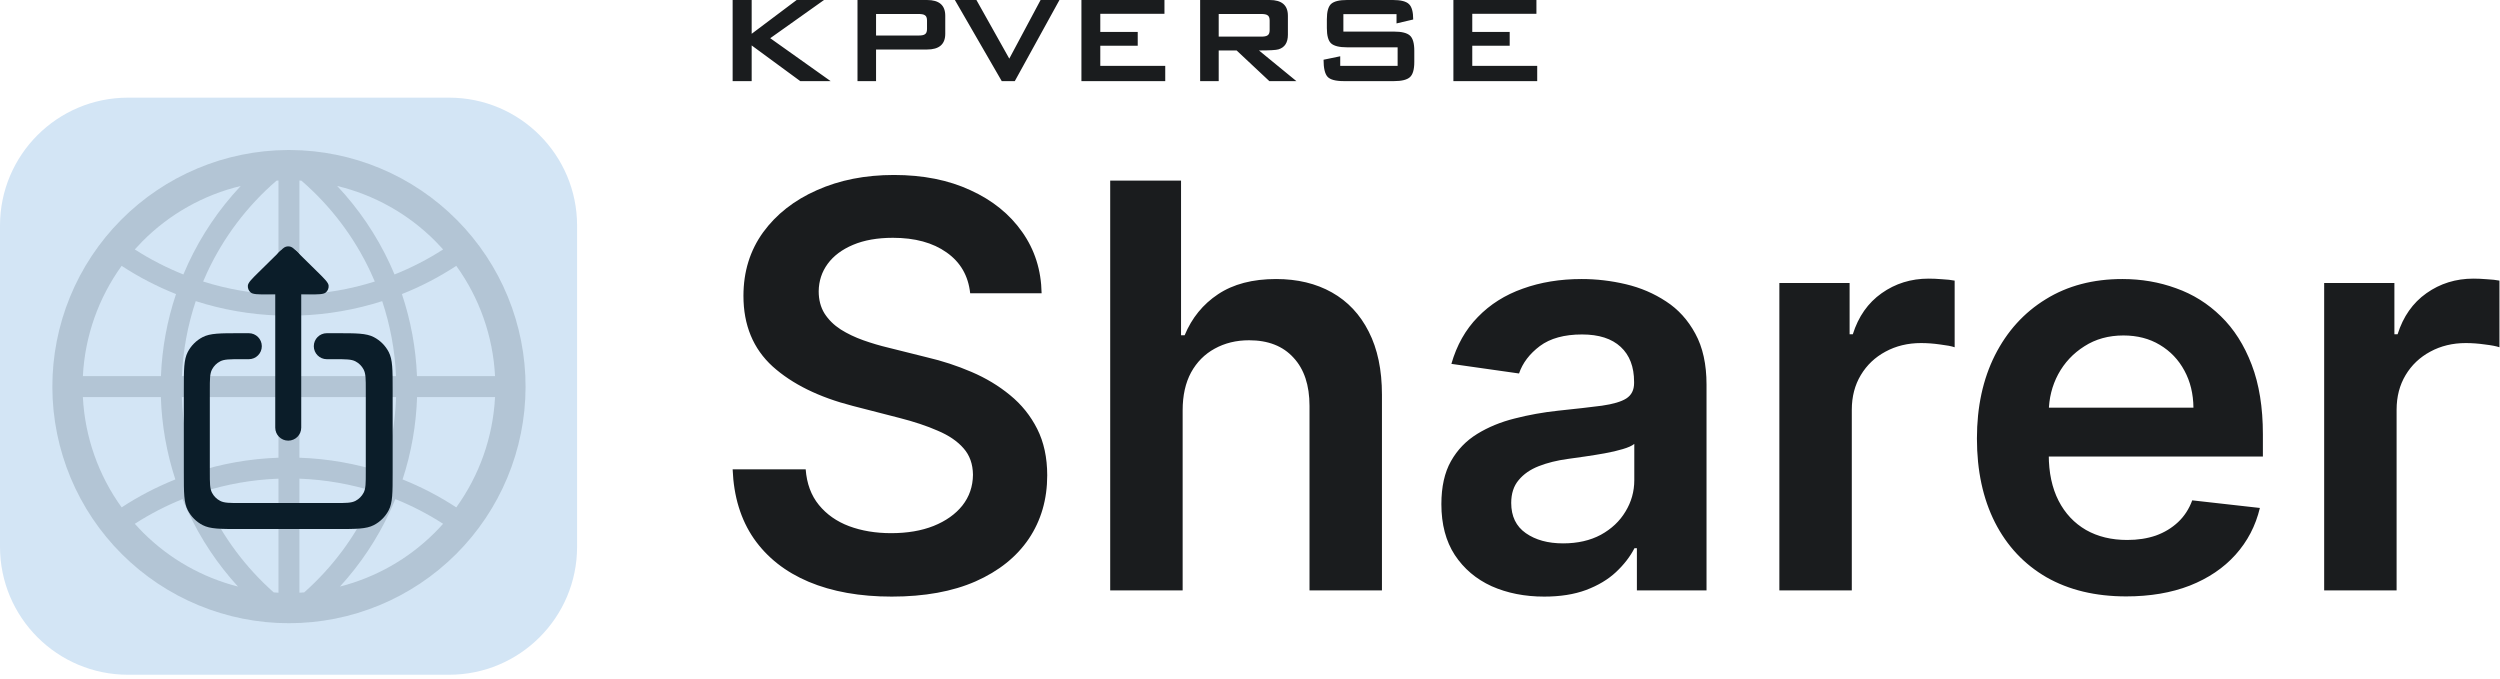
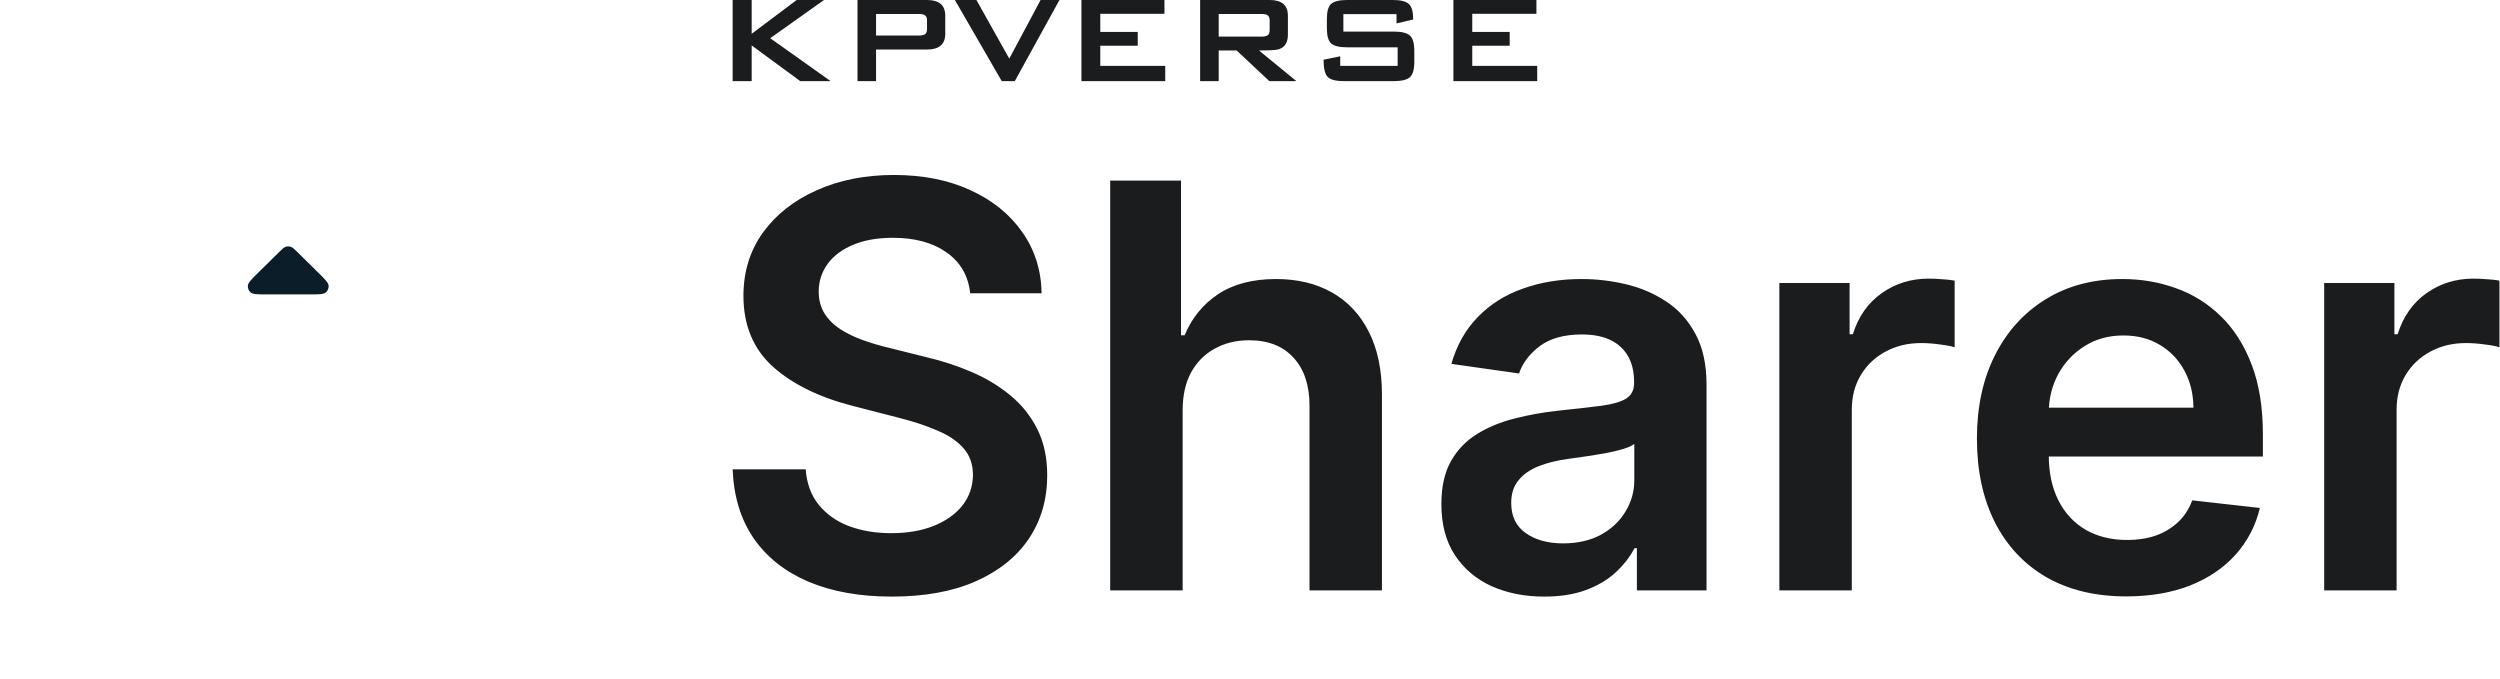
<svg xmlns="http://www.w3.org/2000/svg" width="512" height="139" viewBox="0 0 512 139" fill="none">
  <path d="M170.112 16.612H163.894L153.942 9.304V16.612H150.045V0H153.942V6.922L163.154 0H168.758L157.743 7.823L170.112 16.612ZM193.589 6.922C193.589 9.068 192.343 10.141 189.852 10.141H179.416V16.612H175.616V0H189.852C192.343 0 193.589 1.073 193.589 3.219V6.922ZM189.852 5.956V4.185C189.852 3.627 189.691 3.262 189.368 3.091C189.133 2.94 188.715 2.865 188.114 2.865H179.416V7.276H188.114C188.715 7.276 189.133 7.201 189.368 7.05C189.691 6.879 189.852 6.514 189.852 5.956ZM216.977 0L207.831 16.612H205.157L195.558 0H199.971L206.702 12.008L213.113 0H216.977ZM238.642 16.612H221.476V0H238.481V2.833H225.34V6.535H233.006V9.368H225.34V13.489H238.642V16.612ZM265.5 16.612H259.959L253.261 10.334H249.59V16.612H245.789V0H260.025C262.516 0 263.762 1.073 263.762 3.219V7.115C263.762 8.724 263.117 9.722 261.829 10.109C261.335 10.259 260.003 10.334 257.835 10.334L265.5 16.612ZM260.025 6.181V4.185C260.025 3.627 259.864 3.262 259.541 3.091C259.304 2.94 258.886 2.865 258.285 2.865H249.59V7.501H258.285C258.886 7.501 259.304 7.426 259.541 7.276C259.864 7.104 260.025 6.739 260.025 6.181ZM289.648 12.684C289.648 14.229 289.347 15.27 288.746 15.807C288.145 16.343 287.062 16.612 285.493 16.612H275.219C273.523 16.612 272.406 16.311 271.87 15.71C271.333 15.109 271.064 13.95 271.064 12.233L274.478 11.525V13.489H286.234V9.69H275.864C274.295 9.69 273.212 9.422 272.611 8.885C272.032 8.349 271.741 7.308 271.741 5.763V3.928C271.741 2.382 272.032 1.341 272.611 0.805C273.212 0.268 274.295 0 275.864 0H285.3C286.889 0 287.974 0.279 288.553 0.837C289.132 1.374 289.423 2.425 289.423 3.992L286.009 4.797V2.897H275.123V6.471H285.493C287.062 6.471 288.145 6.739 288.746 7.276C289.347 7.812 289.648 8.853 289.648 10.398V12.684ZM314.821 16.612H297.655V0H314.66V2.833H301.521V6.535H309.185V9.368H301.521V13.489H314.821V16.612Z" fill="#1A1C1E" />
  <path d="M198.691 60.055C198.309 56.475 196.696 53.688 193.855 51.694C191.041 49.7 187.38 48.702 182.872 48.702C179.702 48.702 176.985 49.181 174.717 50.137C172.449 51.093 170.714 52.391 169.512 54.03C168.309 55.669 167.695 57.541 167.668 59.645C167.668 61.393 168.064 62.91 168.855 64.194C169.675 65.478 170.782 66.571 172.175 67.472C173.568 68.347 175.113 69.084 176.806 69.686C178.501 70.287 180.208 70.792 181.93 71.202L189.797 73.169C192.967 73.907 196.014 74.904 198.937 76.16C201.889 77.417 204.524 79.002 206.846 80.915C209.197 82.827 211.054 85.136 212.42 87.841C213.785 90.546 214.47 93.715 214.47 97.349C214.47 102.267 213.212 106.597 210.7 110.34C208.185 114.056 204.552 116.965 199.798 119.069C195.071 121.146 189.348 122.184 182.626 122.184C176.096 122.184 170.427 121.173 165.619 119.151C160.837 117.13 157.094 114.179 154.389 110.299C151.712 106.419 150.264 101.693 150.045 96.119H165.004C165.223 99.043 166.123 101.474 167.708 103.414C169.293 105.354 171.355 106.802 173.897 107.758C176.465 108.714 179.333 109.192 182.504 109.192C185.809 109.192 188.705 108.701 191.191 107.717C193.705 106.706 195.672 105.313 197.093 103.537C198.513 101.734 199.239 99.63 199.265 97.226C199.239 95.04 198.596 93.237 197.339 91.816C196.083 90.368 194.32 89.166 192.052 88.21C189.812 87.226 187.189 86.352 184.184 85.587L174.635 83.128C167.723 81.352 162.257 78.661 158.242 75.054C154.253 71.42 152.258 66.598 152.258 60.587C152.258 55.642 153.597 51.312 156.274 47.596C158.979 43.88 162.654 40.998 167.299 38.949C171.943 36.872 177.202 35.834 183.077 35.834C189.032 35.834 194.251 36.872 198.733 38.949C203.24 40.998 206.778 43.853 209.346 47.514C211.916 51.148 213.24 55.328 213.322 60.055H198.691ZM242.206 84.029V120.913H227.368V36.981H241.877V68.661H242.614C244.089 65.109 246.37 62.309 249.458 60.259C252.572 58.183 256.535 57.145 261.343 57.145C265.715 57.145 269.525 58.06 272.776 59.891C276.029 61.721 278.541 64.399 280.319 67.923C282.121 71.448 283.023 75.751 283.023 80.833V120.913H268.187V83.128C268.187 78.893 267.094 75.6 264.909 73.251C262.749 70.874 259.719 69.686 255.811 69.686C253.187 69.686 250.838 70.259 248.761 71.407C246.713 72.527 245.1 74.152 243.926 76.284C242.779 78.415 242.206 80.996 242.206 84.029ZM316.259 122.184C312.271 122.184 308.678 121.473 305.481 120.053C302.311 118.604 299.799 116.474 297.941 113.66C296.11 110.845 295.194 107.376 295.194 103.25C295.194 99.698 295.849 96.761 297.161 94.439C298.473 92.116 300.263 90.259 302.532 88.865C304.798 87.472 307.352 86.42 310.195 85.71C313.063 84.972 316.028 84.439 319.088 84.111C322.776 83.729 325.767 83.387 328.062 83.087C330.357 82.759 332.024 82.267 333.063 81.611C334.128 80.928 334.661 79.876 334.661 78.456V78.21C334.661 75.122 333.746 72.732 331.914 71.038C330.085 69.344 327.447 68.497 324.005 68.497C320.372 68.497 317.489 69.289 315.359 70.874C313.255 72.459 311.833 74.33 311.097 76.489L297.243 74.521C298.338 70.696 300.139 67.5 302.654 64.932C305.166 62.336 308.24 60.396 311.875 59.112C315.508 57.801 319.524 57.145 323.923 57.145C326.957 57.145 329.975 57.5 332.981 58.21C335.985 58.921 338.731 60.096 341.217 61.735C343.703 63.347 345.698 65.546 347.201 68.333C348.73 71.12 349.497 74.603 349.497 78.784V120.913H335.235V112.266H334.743C333.841 114.015 332.569 115.654 330.933 117.184C329.32 118.687 327.284 119.903 324.825 120.832C322.392 121.733 319.537 122.184 316.259 122.184ZM320.113 111.283C323.091 111.283 325.673 110.695 327.859 109.52C330.045 108.318 331.725 106.733 332.898 104.766C334.1 102.799 334.703 100.654 334.703 98.332V90.914C334.237 91.297 333.445 91.652 332.324 91.98C331.231 92.308 330.003 92.595 328.635 92.841C327.27 93.086 325.918 93.305 324.578 93.496C323.24 93.688 322.078 93.851 321.096 93.988C318.882 94.289 316.902 94.78 315.152 95.463C313.404 96.146 312.024 97.103 311.015 98.332C310.002 99.534 309.496 101.092 309.496 103.004C309.496 105.736 310.495 107.799 312.49 109.192C314.483 110.586 317.023 111.283 320.113 111.283ZM364.413 120.913V57.965H378.799V68.456H379.454C380.601 64.822 382.569 62.022 385.356 60.055C388.169 58.06 391.381 57.063 394.988 57.063C395.806 57.063 396.722 57.104 397.733 57.186C398.77 57.24 399.63 57.336 400.313 57.473V71.12C399.686 70.901 398.689 70.71 397.323 70.546C395.983 70.355 394.685 70.259 393.429 70.259C390.726 70.259 388.293 70.847 386.135 72.022C384.003 73.169 382.323 74.767 381.094 76.816C379.864 78.865 379.249 81.229 379.249 83.906V120.913H364.413ZM435.448 122.143C429.136 122.143 423.683 120.832 419.094 118.209C414.531 115.558 411.022 111.815 408.561 106.979C406.102 102.116 404.874 96.392 404.874 89.808C404.874 83.332 406.102 77.65 408.561 72.759C411.049 67.841 414.517 64.016 418.973 61.284C423.424 58.525 428.656 57.145 434.668 57.145C438.548 57.145 442.207 57.773 445.651 59.03C449.119 60.259 452.181 62.172 454.831 64.767C457.508 67.363 459.612 70.669 461.143 74.685C462.674 78.674 463.439 83.428 463.439 88.947V93.496H411.842V83.497H449.217C449.189 80.655 448.574 78.128 447.373 75.915C446.171 73.674 444.488 71.912 442.332 70.628C440.2 69.344 437.714 68.702 434.873 68.702C431.841 68.702 429.177 69.439 426.882 70.915C424.587 72.363 422.797 74.275 421.513 76.653C420.257 79.002 419.614 81.584 419.586 84.398V93.127C419.586 96.789 420.257 99.931 421.595 102.553C422.932 105.149 424.806 107.143 427.211 108.537C429.613 109.903 432.426 110.586 435.649 110.586C437.811 110.586 439.762 110.285 441.512 109.684C443.26 109.056 444.777 108.141 446.061 106.939C447.345 105.736 448.315 104.247 448.97 102.471L462.824 104.029C461.948 107.69 460.283 110.886 457.823 113.619C455.39 116.323 452.276 118.427 448.478 119.93C444.68 121.406 440.336 122.143 435.448 122.143ZM475.989 120.913V57.965H490.372V68.456H491.029C492.178 64.822 494.144 62.022 496.93 60.055C499.745 58.06 502.956 57.063 506.561 57.063C507.381 57.063 508.297 57.104 509.306 57.186C510.345 57.24 511.205 57.336 511.888 57.473V71.12C511.261 70.901 510.264 70.71 508.898 70.546C507.558 70.355 506.26 70.259 505.004 70.259C502.299 70.259 499.868 70.847 497.71 72.022C495.578 73.169 493.898 74.767 492.667 76.816C491.439 78.865 490.824 81.229 490.824 83.906V120.913H475.989Z" fill="#1A1C1E" />
-   <path d="M91.977 20H26.211C11.735 20 0 31.735 0 46.211V111.977C0 126.452 11.735 138.188 26.211 138.188H91.977C106.452 138.188 118.188 126.452 118.188 111.977V46.211C118.188 31.735 106.452 20 91.977 20Z" fill="#D3E5F5" />
-   <path fill-rule="evenodd" clip-rule="evenodd" d="M58.946 30.723H58.938L58.93 30.723C46.101 30.788 33.821 35.94 24.784 45.047C15.746 54.154 10.69 66.473 10.723 79.302C10.756 92.132 15.875 104.425 24.959 113.486C34.043 122.546 46.349 127.634 59.179 127.634C72.009 127.634 84.315 122.546 93.399 113.486C102.482 104.425 107.602 92.132 107.635 79.302C107.668 66.473 102.611 54.154 93.574 45.047C84.537 35.94 72.257 30.788 59.427 30.723L59.419 30.723H59.411H58.946ZM61.323 36.972V60.327C66.589 60.133 71.778 59.228 76.756 57.655C76.497 57.04 76.226 56.429 75.945 55.822C72.593 48.605 67.744 42.187 61.72 36.994C61.588 36.986 61.456 36.978 61.323 36.972ZM49.301 38.088C41.734 39.907 34.751 43.797 29.181 49.41C28.64 49.956 28.116 50.514 27.608 51.084C30.765 53.116 34.097 54.83 37.556 56.211C37.863 55.473 38.186 54.742 38.523 54.016C41.246 48.151 44.889 42.776 49.301 38.088ZM24.91 54.447C20.16 61.028 17.387 68.868 16.972 77.034H32.961C33.187 71.306 34.228 65.647 36.047 60.226C32.167 58.684 28.435 56.751 24.91 54.447ZM16.972 81.323C17.387 89.492 20.163 97.332 24.911 103.91C28.394 101.633 32.08 99.719 35.911 98.186C34.128 92.743 33.126 87.065 32.944 81.323H16.972ZM27.609 107.273C28.164 107.897 28.739 108.506 29.334 109.1C34.742 114.494 41.46 118.274 48.739 120.129C44.579 115.586 41.13 110.421 38.523 104.807C38.125 103.95 37.748 103.086 37.391 102.213C33.992 103.582 30.715 105.273 27.609 107.273ZM57.034 121.385C56.709 121.368 56.384 121.348 56.06 121.324C50.303 116.222 45.656 109.985 42.413 103.001C42.069 102.259 41.741 101.511 41.43 100.757C46.46 99.151 51.709 98.227 57.034 98.031V121.385ZM62.298 121.324C61.974 121.348 61.649 121.368 61.323 121.385V98.031C66.649 98.227 71.897 99.151 76.928 100.757C76.617 101.511 76.289 102.259 75.945 103.001C72.701 109.985 68.054 116.222 62.298 121.324ZM69.619 120.129C76.898 118.274 83.615 114.494 89.023 109.1C89.618 108.506 90.194 107.897 90.749 107.273C87.643 105.273 84.366 103.582 80.966 102.213C80.61 103.086 80.233 103.95 79.835 104.807C77.228 110.421 73.778 115.586 69.619 120.129ZM93.447 103.91C98.195 97.332 100.97 89.492 101.385 81.323H85.414C85.231 87.065 84.23 92.743 82.447 98.186C86.278 99.719 89.964 101.633 93.447 103.91ZM101.385 77.034C100.971 68.868 98.197 61.028 93.448 54.447C89.923 56.751 86.191 58.684 82.31 60.226C84.13 65.647 85.171 71.306 85.397 77.034H101.385ZM90.75 51.084C90.242 50.514 89.717 49.956 89.177 49.41C83.606 43.797 76.623 39.907 69.057 38.088C73.468 42.776 77.111 48.151 79.835 54.016C80.172 54.742 80.494 55.473 80.802 56.211C84.261 54.83 87.593 53.116 90.75 51.084ZM56.638 36.994C56.77 36.986 56.902 36.978 57.034 36.972V60.327C51.769 60.133 46.579 59.228 41.601 57.655C41.861 57.04 42.131 56.429 42.413 55.822C45.764 48.605 50.614 42.187 56.638 36.994ZM37.253 77.034C37.476 71.801 38.431 66.63 40.086 61.674C45.547 63.422 51.249 64.42 57.034 64.618V77.034H37.253ZM61.323 77.034V64.618C67.109 64.42 72.81 63.422 78.272 61.674C79.927 66.63 80.882 71.801 81.104 77.034H61.323ZM61.323 81.323H81.122C80.943 86.568 80.028 91.753 78.41 96.729C72.907 94.953 67.158 93.939 61.323 93.739V81.323ZM57.034 81.323V93.739C51.2 93.939 45.451 94.953 39.947 96.729C38.33 91.753 37.415 86.568 37.236 81.323H57.034Z" fill="#0B1D29" fill-opacity="0.16" />
-   <path fill-rule="evenodd" clip-rule="evenodd" d="M64.267 70.902C64.267 72.371 65.456 73.562 66.925 73.564H68.599C70.833 73.564 71.95 73.564 72.8 74.006C73.516 74.378 74.1 74.962 74.472 75.678C74.914 76.528 74.914 77.645 74.914 79.879V96.707C74.914 98.941 74.914 100.057 74.472 100.907C74.1 101.624 73.516 102.208 72.8 102.58C71.95 103.022 70.833 103.021 68.599 103.021H49.287C47.053 103.021 45.936 103.022 45.086 102.58C44.37 102.208 43.786 101.624 43.414 100.907C42.972 100.057 42.972 98.941 42.972 96.707V79.879C42.972 77.645 42.972 76.528 43.414 75.678C43.786 74.962 44.37 74.378 45.086 74.006C45.936 73.564 47.053 73.564 49.287 73.564H50.963C52.431 73.561 53.619 72.37 53.619 70.902C53.619 69.434 52.43 68.243 50.962 68.24H49.157C45.086 68.24 43.051 68.24 41.502 69.045C40.196 69.724 39.132 70.788 38.453 72.094C37.648 73.643 37.648 75.678 37.648 79.749V96.836C37.648 100.907 37.648 102.943 38.453 104.492C39.132 105.798 40.196 106.862 41.502 107.54C43.051 108.345 45.086 108.345 49.157 108.345H68.906C72.977 108.345 75.012 108.345 76.562 107.54C77.867 106.862 78.932 105.798 79.61 104.492C80.415 102.943 80.415 100.907 80.415 96.836V79.749C80.415 75.678 80.415 73.643 79.61 72.094C78.932 70.788 77.867 69.724 76.562 69.045C75.012 68.24 72.977 68.24 68.906 68.24H66.922C65.455 68.244 64.267 69.434 64.267 70.902Z" fill="#0B1D29" />
-   <path d="M61.693 53.512C61.693 52.041 60.502 50.85 59.031 50.85C57.561 50.85 56.37 52.041 56.37 53.512V87.583C56.37 89.053 57.561 90.245 59.031 90.245C60.502 90.245 61.693 89.053 61.693 87.583V53.512Z" fill="#0B1D29" />
  <path d="M57.148 51.64C57.815 50.983 58.149 50.654 58.534 50.534C58.858 50.432 59.205 50.432 59.53 50.534C59.914 50.654 60.248 50.983 60.916 51.64L65.04 55.7C66.519 57.156 67.258 57.884 67.304 58.511C67.342 59.031 67.133 59.54 66.742 59.884C66.269 60.299 65.232 60.299 63.157 60.299H54.907C52.832 60.299 51.794 60.299 51.322 59.884C50.93 59.54 50.722 59.031 50.759 58.511C50.805 57.884 51.544 57.156 53.023 55.7L57.148 51.64Z" fill="#0B1D29" />
</svg>